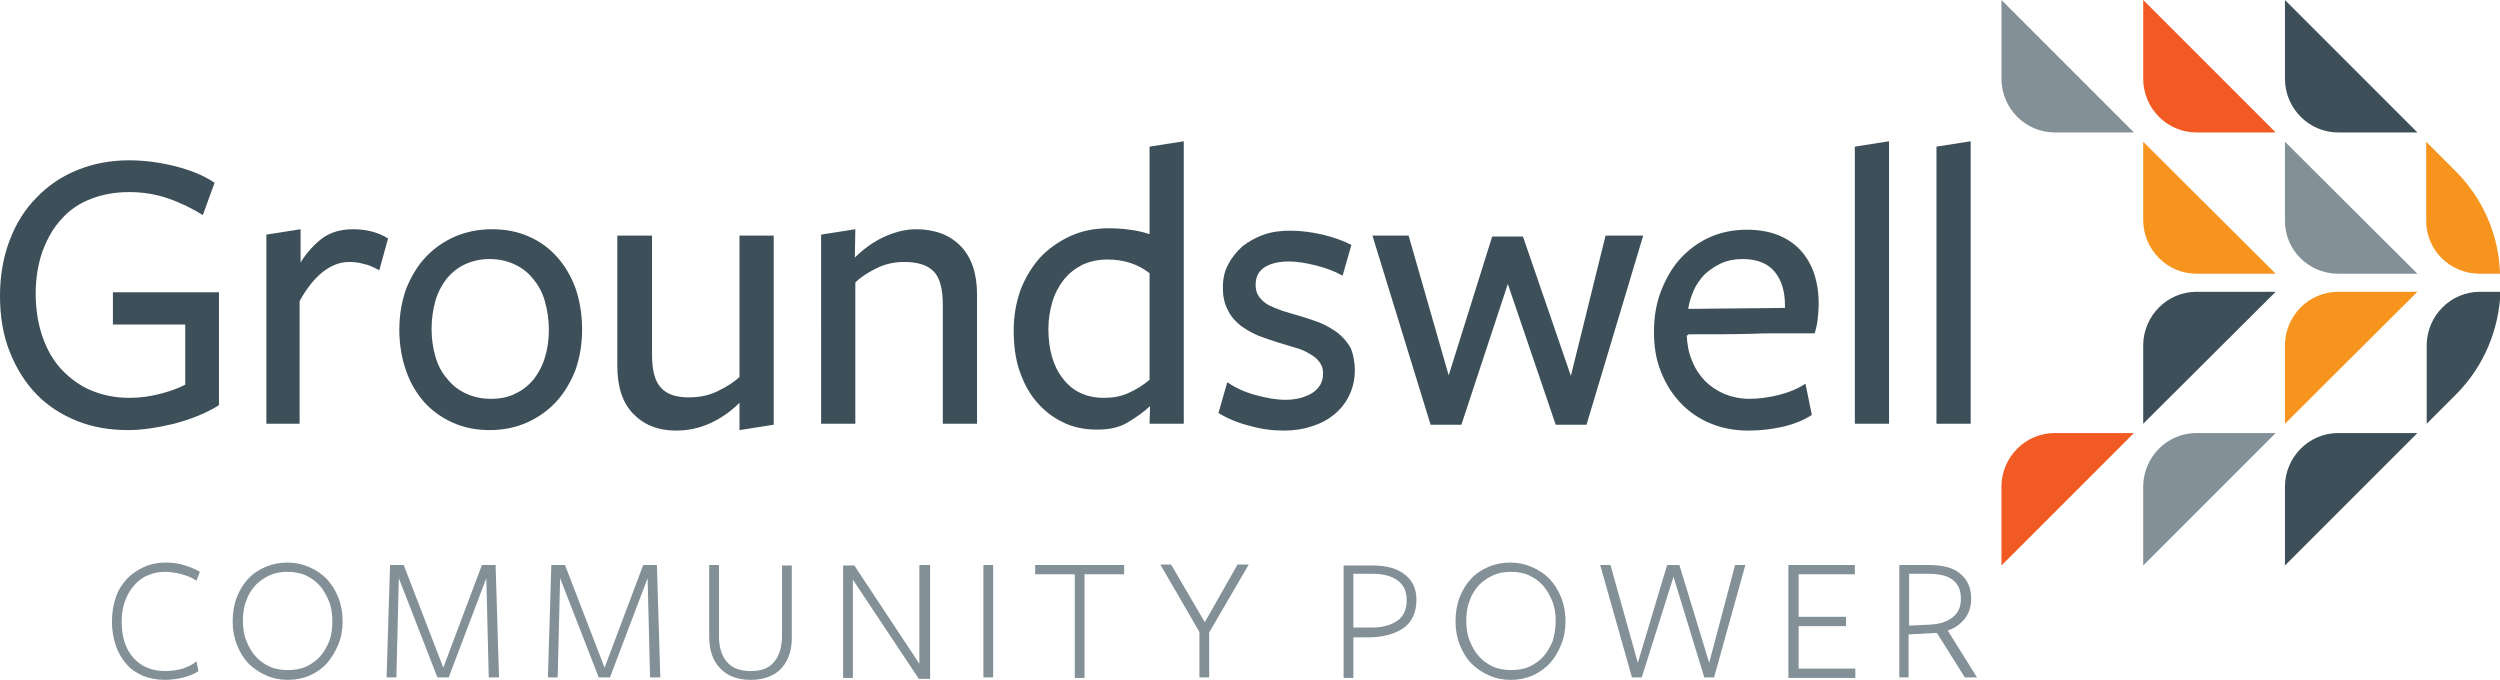
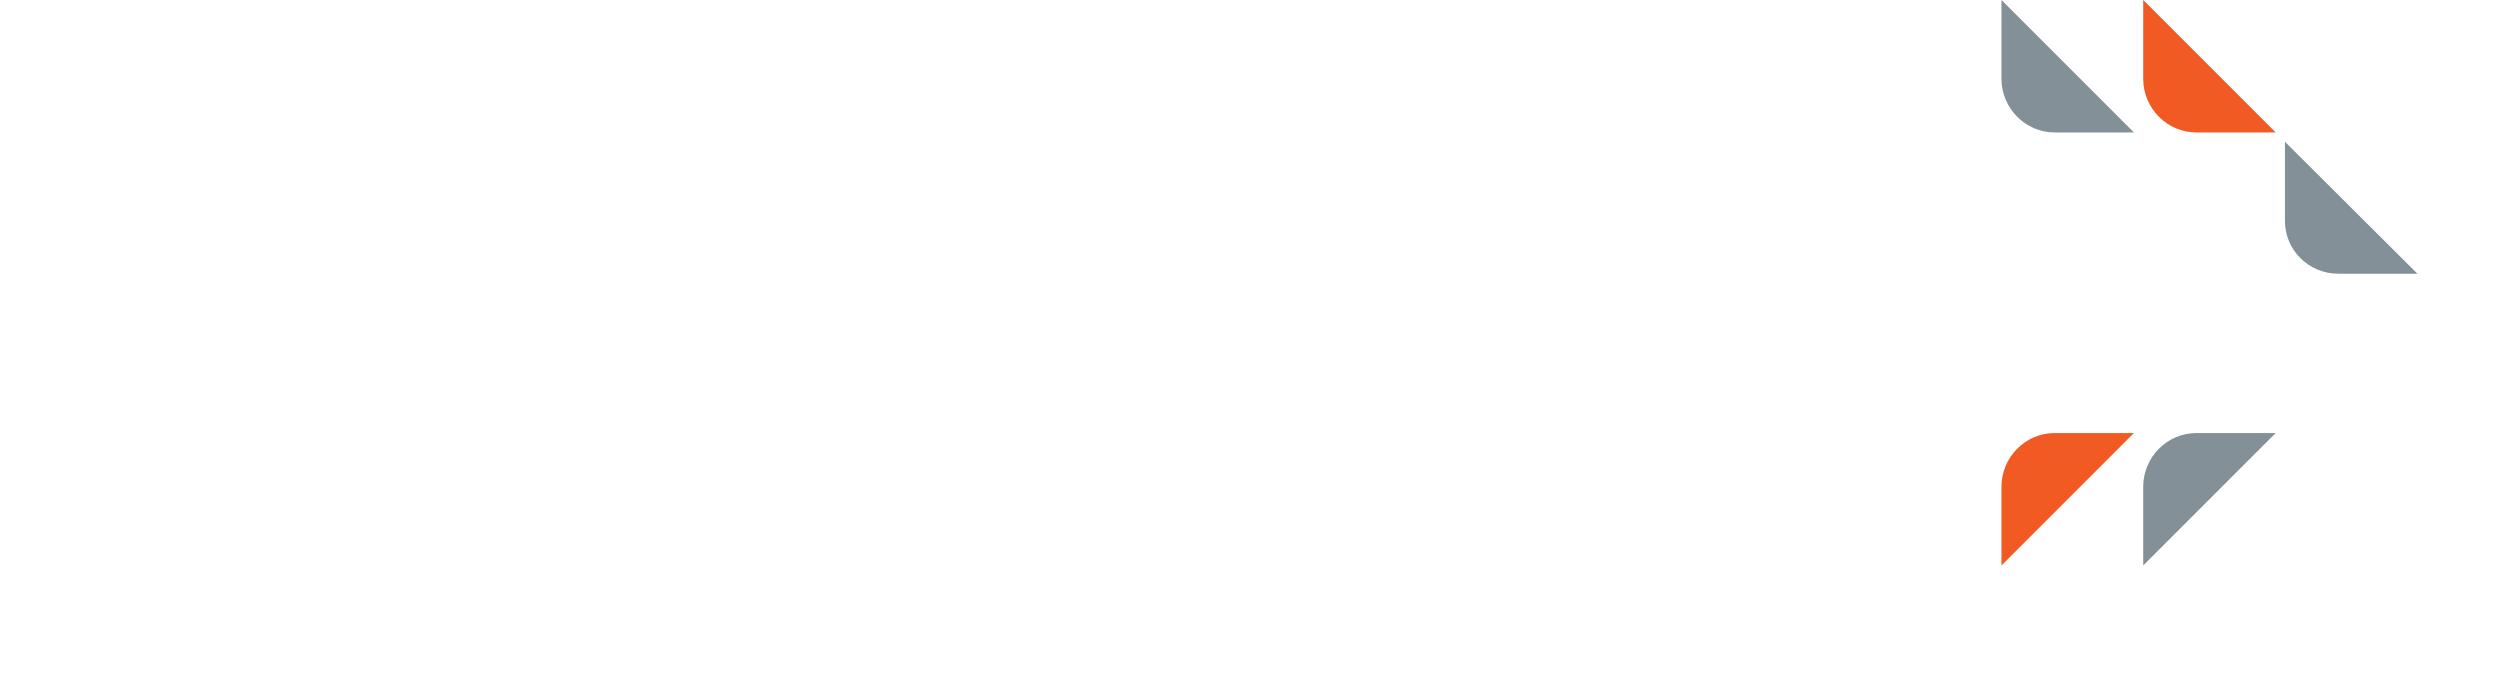
<svg xmlns="http://www.w3.org/2000/svg" version="1.1" x="0px" y="0px" viewBox="0 0 511.5 139.1" style="enable-background:new 0 0 511.5 139.1;" xml:space="preserve">
  <style type="text/css">
	.st0{fill:#839097;}
	.st1{fill:#F15A22;}
	.st2{fill:#3D505A;}
	.st3{fill:#F7941D;}
</style>
  <path id="arrows-grey-light" class="st0" d="M409.5,0l27.1,27.1h-16.2c-6,0-10.8-4.9-10.9-10.8V0z M467.5,45.2  c0,6,4.9,10.8,10.9,10.8h16.2L467.5,29V45.2z M438.5,115.7l27.1-27.1h-16.2c-6,0-10.8,4.9-10.9,10.8V115.7z" />
  <g id="arrows-red">
    <path class="st1" d="M438.5,0l27.1,27.1h-16.2c-6,0-10.8-4.9-10.9-10.8V0z M409.5,115.7l27.1-27.1h-16.2c-6,0-10.8,4.9-10.9,10.8   V115.7z" />
  </g>
-   <path id="arrows-grey" class="st2" d="M467.5,0l27.1,27.1h-16.2c-6,0-10.8-4.9-10.9-10.8L467.5,0z M467.5,115.7l27.1-27.1h-16.2  c-6,0-10.8,4.9-10.9,10.8L467.5,115.7z M438.5,86.7l27.1-27h-16.2c-6,0-10.8,4.9-10.9,10.8L438.5,86.7z M502.5,80.7  c5.8-5.8,8.8-13.4,9.1-21h-4.2c-6,0-10.8,4.9-10.9,10.8v16.2L502.5,80.7z" />
  <g id="arrows-orange">
-     <path class="st3" d="M438.5,29L465.6,56h-16.2c-6,0-10.8-4.9-10.9-10.8L438.5,29z M467.5,86.7l27.1-27h-16.2   c-6,0-10.8,4.9-10.9,10.8V86.7z M511.5,56c-0.2-7.6-3.3-15.2-9.1-21l-6-6v16.2c0,6,4.9,10.8,10.9,10.8H511.5z" />
-   </g>
-   <path id="groundswell" class="st2" d="M35.6,86.7c-3.4,0.8-6.5,1.3-9.3,1.3c-3.9,0-7.4-0.6-10.6-1.9c-3.2-1.3-6-3.1-8.3-5.5  c-2.3-2.4-4.1-5.3-5.4-8.6C0.6,68.5,0,64.7,0,60.5c0-4.2,0.7-8,2-11.4c1.3-3.4,3.1-6.3,5.5-8.7c2.3-2.4,5.1-4.3,8.3-5.6  c3.2-1.3,6.7-2,10.6-2c3.1,0,6.2,0.4,9.4,1.2c3.2,0.8,5.9,1.9,8.1,3.4l-2.4,6.6c-2.1-1.3-4.5-2.5-7.1-3.4c-2.6-0.9-5.3-1.3-8-1.3  c-2.9,0-5.5,0.5-7.8,1.4c-2.4,0.9-4.4,2.3-6,4.1c-1.7,1.8-2.9,4-3.9,6.6c-0.9,2.6-1.4,5.5-1.4,8.7c0,3.2,0.5,6.2,1.4,8.8  c0.9,2.6,2.2,4.9,3.9,6.7c1.7,1.8,3.7,3.3,6.1,4.3c2.4,1,5,1.5,7.8,1.5c2.2,0,4.2-0.3,6.2-0.8c1.9-0.5,3.7-1.1,5.2-1.9V66.4H23.1  v-6.6h21.7v23.1C42.1,84.6,39,85.8,35.6,86.7z M61.5,86.7h-7V48l7-1.1v6.8c1.3-2.1,2.9-3.8,4.5-5c1.7-1.2,3.8-1.8,6.2-1.8  c2.7,0,5.2,0.6,7.2,1.9l-1.8,6.5c-1.1-0.6-2.1-1.1-3.2-1.3c-1-0.3-2-0.4-3-0.4c-1.9,0-3.6,0.7-5.3,2c-1.7,1.3-3.3,3.3-4.8,6V86.7z   M119.1,67.4c0,3.1-0.5,5.9-1.4,8.4c-1,2.5-2.3,4.7-4,6.5c-1.7,1.8-3.7,3.2-6,4.2c-2.3,1-4.8,1.5-7.5,1.5c-2.7,0-5.3-0.5-7.5-1.5  c-2.3-1-4.2-2.4-5.8-4.1c-1.6-1.8-2.9-3.9-3.8-6.5c-0.9-2.5-1.4-5.4-1.4-8.4c0-3.1,0.5-5.9,1.4-8.4c1-2.5,2.3-4.7,4-6.5  c1.7-1.8,3.7-3.2,6-4.2c2.3-1,4.9-1.5,7.6-1.5c2.7,0,5.3,0.5,7.5,1.5c2.3,1,4.2,2.4,5.8,4.2c1.6,1.8,2.9,4,3.8,6.5  C118.6,61.5,119.1,64.3,119.1,67.4z M112.3,67.5c0-2.1-0.3-4-0.8-5.8c-0.5-1.8-1.3-3.3-2.4-4.6c-1-1.3-2.3-2.3-3.8-3  c-1.5-0.7-3.2-1.1-5.1-1.1c-1.9,0-3.6,0.4-5.1,1.1c-1.5,0.7-2.7,1.7-3.7,2.9c-1,1.3-1.8,2.8-2.3,4.5c-0.5,1.8-0.8,3.7-0.8,5.8  c0,2.1,0.3,4,0.8,5.7c0.5,1.7,1.3,3.3,2.4,4.5c1,1.3,2.3,2.3,3.8,3c1.5,0.7,3.2,1.1,5.1,1.1c1.9,0,3.6-0.3,5.1-1.1  c1.5-0.7,2.7-1.7,3.7-2.9c1-1.3,1.8-2.8,2.3-4.5C112,71.5,112.3,69.6,112.3,67.5z M133.4,48.2v24.2c0,3.4,0.6,5.7,1.9,7  c1.2,1.3,3.1,1.9,5.6,1.9c2.2,0,4.2-0.4,6-1.3c1.8-0.9,3.3-1.8,4.4-2.9V48.2h7v38.7l-7,1.1v-5.6c-1.8,1.8-3.8,3.2-6,4.2  c-2.2,1-4.5,1.5-7,1.5c-3.7,0-6.6-1.2-8.8-3.5c-2.2-2.3-3.2-5.6-3.2-9.8V48.2H133.4z M192.9,86.7V62.5c0-3.4-0.6-5.7-1.9-7  c-1.3-1.3-3.3-1.9-6-1.9c-2,0-3.9,0.4-5.7,1.3c-1.8,0.9-3.2,1.8-4.3,2.9v28.9h-7V48l7-1.1l-0.1,5.8c1.8-1.8,3.8-3.2,5.9-4.2  c2.2-1,4.4-1.6,6.6-1.6c3.9,0,7,1.2,9.2,3.5c2.2,2.3,3.3,5.6,3.3,9.8v26.5H192.9z M235.2,30l7-1.1v57.8h-7l0.1-3.6  c-1.4,1.3-3,2.4-4.7,3.4c-1.7,1-3.8,1.4-6.1,1.4c-2.7,0-5.1-0.5-7.2-1.6c-2.1-1-3.9-2.5-5.4-4.3c-1.5-1.8-2.6-4-3.4-6.4  c-0.8-2.5-1.1-5.2-1.1-8.1c0-2.9,0.5-5.6,1.4-8.2c1-2.5,2.3-4.7,4-6.6c1.7-1.8,3.8-3.3,6.2-4.4c2.4-1.1,5-1.6,7.9-1.6  c1.4,0,2.8,0.1,4.3,0.3c1.5,0.2,2.8,0.5,4,0.9V30z M226.6,53.1c-2,0-3.7,0.4-5.2,1.1c-1.5,0.8-2.8,1.8-3.8,3.1  c-1,1.3-1.8,2.8-2.3,4.5c-0.5,1.7-0.8,3.6-0.8,5.5c0,4.2,1,7.7,3,10.2c2,2.6,4.8,3.9,8.4,3.9c1.8,0,3.5-0.3,5-1  c1.6-0.7,3-1.6,4.3-2.7V55.9C232.9,54.1,230.1,53.1,226.6,53.1z M277.2,75.8c0,1.8-0.4,3.5-1.1,5c-0.7,1.5-1.7,2.8-3,3.9  c-1.3,1.1-2.8,1.9-4.6,2.5c-1.8,0.6-3.7,0.9-5.8,0.9c-2.4,0-4.7-0.3-7.1-1c-2.4-0.6-4.5-1.5-6.3-2.6l1.8-6.3c1.6,1.1,3.5,2,5.7,2.6  c2.2,0.6,4.2,1,6.2,1c2.2,0,4-0.5,5.5-1.4c1.5-1,2.2-2.3,2.2-4c0-1-0.3-1.8-0.8-2.4c-0.5-0.7-1.2-1.2-2.1-1.7  c-0.8-0.5-1.8-0.9-2.9-1.2c-1.1-0.3-2.2-0.7-3.3-1c-1.3-0.4-2.7-0.9-4.1-1.4c-1.4-0.6-2.6-1.3-3.7-2.1c-1.1-0.9-2-1.9-2.6-3.2  c-0.7-1.3-1-2.8-1-4.5c0-1.8,0.3-3.4,1.1-4.8c0.7-1.4,1.7-2.6,2.9-3.7c1.3-1,2.7-1.8,4.4-2.4c1.7-0.6,3.5-0.8,5.4-0.8  c2.2,0,4.4,0.3,6.6,0.8c2.1,0.5,4.1,1.2,5.9,2.1l-1.8,6.3c-1.6-0.9-3.5-1.6-5.5-2.1c-2-0.5-3.9-0.8-5.5-0.8c-2.1,0-3.7,0.4-5,1.2  c-1.2,0.8-1.8,2-1.8,3.6c0,0.9,0.2,1.7,0.7,2.4c0.5,0.7,1.1,1.2,1.9,1.7c0.8,0.4,1.8,0.8,2.9,1.2c1.1,0.3,2.2,0.7,3.4,1  c1.4,0.4,2.8,0.9,4.2,1.4c1.4,0.6,2.6,1.3,3.7,2.1c1.1,0.9,2,1.9,2.7,3.2C276.8,72.3,277.2,73.9,277.2,75.8z M292.7,86.9l-11.9-38.7  h7.4l8.2,28.6l8.9-28.4h6.3l9.8,28.5l7.1-28.7h7.7l-11.6,38.7h-6.3l-9.8-28.8L299,86.9H292.7z M345.1,68.6c0.1,1.9,0.4,3.6,1.1,5.2  c0.6,1.6,1.5,2.9,2.6,4.1c1.1,1.1,2.4,2,4,2.7c1.5,0.6,3.2,1,5.1,1c2,0,4-0.3,6.1-0.8c2-0.5,3.9-1.3,5.4-2.3l1.3,6.4  c-1.7,1.1-3.7,1.9-5.9,2.4c-2.2,0.5-4.6,0.8-7,0.8c-2.9,0-5.6-0.5-7.9-1.5c-2.4-1-4.4-2.4-6.1-4.2c-1.7-1.8-3-3.9-4-6.4  c-1-2.5-1.4-5.2-1.4-8.1c0-3.1,0.5-6,1.5-8.5c1-2.5,2.3-4.8,4-6.6c1.7-1.8,3.7-3.3,6-4.3c2.3-1,4.8-1.5,7.5-1.5  c4.7,0,8.3,1.4,10.9,4.1c2.5,2.7,3.8,6.4,3.8,11c0,1.1-0.1,2.1-0.2,3.2c-0.1,1.1-0.4,2.1-0.6,2.9h-4c-1.2,0-2.6,0-4.2,0  c-1.5,0-3.1,0-4.8,0.1c-3.8,0.1-8.1,0.1-12.9,0.1V68.6z M365.2,63v-0.6c0-2.8-0.7-5.1-2.1-6.8c-1.4-1.7-3.6-2.6-6.6-2.6  c-1.6,0-3.1,0.3-4.4,0.9c-1.3,0.6-2.4,1.4-3.4,2.3c-0.9,1-1.7,2.1-2.2,3.3c-0.5,1.2-0.9,2.4-1.1,3.7L365.2,63z M379.5,86.7V30l7-1.1  v57.8H379.5z M396.2,86.7V30l7-1.1v57.8H396.2z" />
-   <path id="community-power" class="st0" d="M40.2,118.8c-0.9-0.6-1.9-1-3-1.3c-1.1-0.3-2.2-0.5-3.4-0.5c-1.3,0-2.4,0.2-3.5,0.7  c-1.1,0.4-2,1.1-2.8,2c-0.8,0.9-1.4,1.9-1.9,3.2c-0.5,1.3-0.7,2.7-0.7,4.3c0,3.2,0.8,5.6,2.4,7.4c1.6,1.8,3.8,2.7,6.5,2.7  c1.3,0,2.5-0.2,3.6-0.5c1.1-0.4,2-0.8,2.8-1.5l0.4,2c-0.8,0.6-1.9,1-3,1.3c-1.2,0.3-2.5,0.5-3.8,0.5c-1.7,0-3.2-0.3-4.5-0.8  c-1.3-0.6-2.5-1.3-3.4-2.4c-0.9-1-1.7-2.3-2.2-3.8c-0.5-1.5-0.8-3.1-0.8-4.9c0-1.8,0.3-3.5,0.8-5c0.5-1.5,1.3-2.7,2.3-3.8  c1-1,2.1-1.8,3.5-2.4c1.3-0.6,2.8-0.9,4.4-0.9c1.5,0,2.8,0.2,4,0.6c1.2,0.4,2.2,0.8,3,1.3L40.2,118.8z M70.1,127.1  c0,1.8-0.3,3.4-0.9,4.8c-0.6,1.5-1.4,2.7-2.3,3.8c-1,1.1-2.2,1.9-3.5,2.5c-1.4,0.6-2.9,0.9-4.5,0.9c-1.6,0-3.1-0.3-4.4-0.9  c-1.4-0.6-2.6-1.4-3.6-2.4c-1-1-1.8-2.3-2.4-3.8c-0.6-1.5-0.9-3.1-0.9-4.9c0-1.8,0.3-3.4,0.8-4.8c0.6-1.5,1.3-2.7,2.3-3.8  c1-1.1,2.2-1.9,3.6-2.5c1.4-0.6,2.9-0.9,4.5-0.9c1.6,0,3,0.3,4.4,0.9c1.4,0.6,2.6,1.4,3.6,2.4c1,1.1,1.8,2.3,2.4,3.8  C69.8,123.7,70.1,125.3,70.1,127.1z M68,127.1c0-1.5-0.2-2.9-0.7-4.1c-0.5-1.2-1.1-2.3-1.9-3.2c-0.8-0.9-1.8-1.6-2.9-2.1  c-1.1-0.5-2.4-0.7-3.7-0.7c-1.3,0-2.5,0.2-3.6,0.7c-1.1,0.5-2.1,1.2-2.9,2c-0.8,0.9-1.5,1.9-1.9,3.2c-0.5,1.2-0.7,2.6-0.7,4.1  c0,1.5,0.2,2.9,0.7,4.1c0.5,1.3,1.1,2.3,1.9,3.2c0.8,0.9,1.8,1.6,2.9,2.1c1.1,0.5,2.4,0.7,3.7,0.7c1.3,0,2.6-0.2,3.7-0.7  c1.1-0.5,2.1-1.2,2.9-2.1c0.8-0.9,1.4-2,1.9-3.2C67.8,130,68,128.6,68,127.1z M100,138.6l-0.5-20.3l-7.7,20.3h-2.3l-7.9-20.3  l-0.5,20.3h-2l0.7-23h2.8l8.1,21l7.9-21h2.8l0.7,23H100z M133,138.6l-0.5-20.3l-7.7,20.3h-2.3l-7.9-20.3l-0.5,20.3h-2l0.7-23h2.8  l8.1,21l7.9-21h2.8l0.7,23H133z M160,136.6c-1.4,1.6-3.6,2.5-6.4,2.5c-2.7,0-4.8-0.8-6.3-2.4c-1.5-1.6-2.2-3.7-2.2-6.5v-14.6h2v14.5  c0,2.2,0.5,4,1.6,5.3c1.1,1.3,2.7,1.9,4.9,1.9c2.2,0,3.8-0.6,4.8-1.9c1.1-1.3,1.6-3.1,1.6-5.4v-14.3h2v14.3  C162.1,132.7,161.4,135,160,136.6z M188.3,115.6h2v23.3h-2.3l-13.5-20.3v20.1h-2v-23h2.3l13.3,20.1V115.6z M201.2,138.6v-23h2v23  H201.2z M221.9,117.5v21.2h-2v-21.2h-8.1v-1.9H230v1.9H221.9z M247.4,129.4v9.2h-2v-9.3l-8-13.8h2.2l6.9,11.8l6.7-11.8h2.3  L247.4,129.4z M289.8,122.7c0,2.5-0.8,4.4-2.5,5.7c-1.7,1.2-3.9,1.9-6.8,2l-3.6,0v8.3h-2v-23h6c3,0,5.2,0.7,6.7,2  C289.1,118.9,289.8,120.6,289.8,122.7z M287.8,122.7c0-1.7-0.6-3-1.8-3.9c-1.2-0.9-2.9-1.4-5.1-1.4h-4v11h3.7c2.3,0,4-0.5,5.3-1.4  C287.2,126.1,287.8,124.7,287.8,122.7z M320.3,127.1c0,1.8-0.3,3.4-0.9,4.8c-0.6,1.5-1.3,2.7-2.3,3.8c-1,1.1-2.2,1.9-3.5,2.5  c-1.4,0.6-2.9,0.9-4.5,0.9c-1.6,0-3.1-0.3-4.4-0.9c-1.4-0.6-2.6-1.4-3.6-2.4c-1-1-1.8-2.3-2.4-3.8c-0.6-1.5-0.9-3.1-0.9-4.9  c0-1.8,0.3-3.4,0.8-4.8c0.6-1.5,1.3-2.7,2.3-3.8c1-1.1,2.2-1.9,3.6-2.5c1.4-0.6,2.9-0.9,4.5-0.9c1.6,0,3,0.3,4.4,0.9  c1.4,0.6,2.6,1.4,3.6,2.4c1,1.1,1.8,2.3,2.4,3.8C320,123.7,320.3,125.3,320.3,127.1z M318.3,127.1c0-1.5-0.2-2.9-0.7-4.1  c-0.5-1.2-1.1-2.3-1.9-3.2c-0.8-0.9-1.8-1.6-2.9-2.1c-1.1-0.5-2.4-0.7-3.7-0.7c-1.3,0-2.5,0.2-3.6,0.7c-1.1,0.5-2.1,1.2-2.9,2  c-0.8,0.9-1.5,1.9-1.9,3.2c-0.5,1.2-0.7,2.6-0.7,4.1c0,1.5,0.2,2.9,0.7,4.1c0.5,1.3,1.1,2.3,1.9,3.2c0.8,0.9,1.8,1.6,2.9,2.1  c1.1,0.5,2.4,0.7,3.7,0.7c1.3,0,2.6-0.2,3.7-0.7c1.1-0.5,2.1-1.2,2.9-2.1c0.8-0.9,1.4-2,1.9-3.2C318,130,318.3,128.6,318.3,127.1z   M335.9,138.6h-2l-6.5-23h2.1l5.6,20l6-20h2.5l6.1,20l5.3-20h2.1l-6.4,23h-2l-6.3-20.6L335.9,138.6z M365.9,138.6v-23h13.6v1.9H368  v8.7h9.7v1.9H368v8.7h11.6v1.9H365.9z M390.6,138.6h-2v-23h6c3,0,5.2,0.6,6.6,1.9c1.4,1.2,2.1,2.9,2.1,5c0,1.7-0.5,3.1-1.4,4.2  c-0.9,1.1-2.1,1.9-3.4,2.3l6,9.6H402l-5.7-9.1l-5.8,0.3V138.6z M394.9,127.8c1.9-0.1,3.5-0.6,4.6-1.5c1.2-0.9,1.7-2.2,1.7-3.8  c0-1.7-0.5-2.9-1.6-3.8c-1.1-0.9-2.8-1.3-5.1-1.3h-3.9V128L394.9,127.8z" />
+     </g>
</svg>